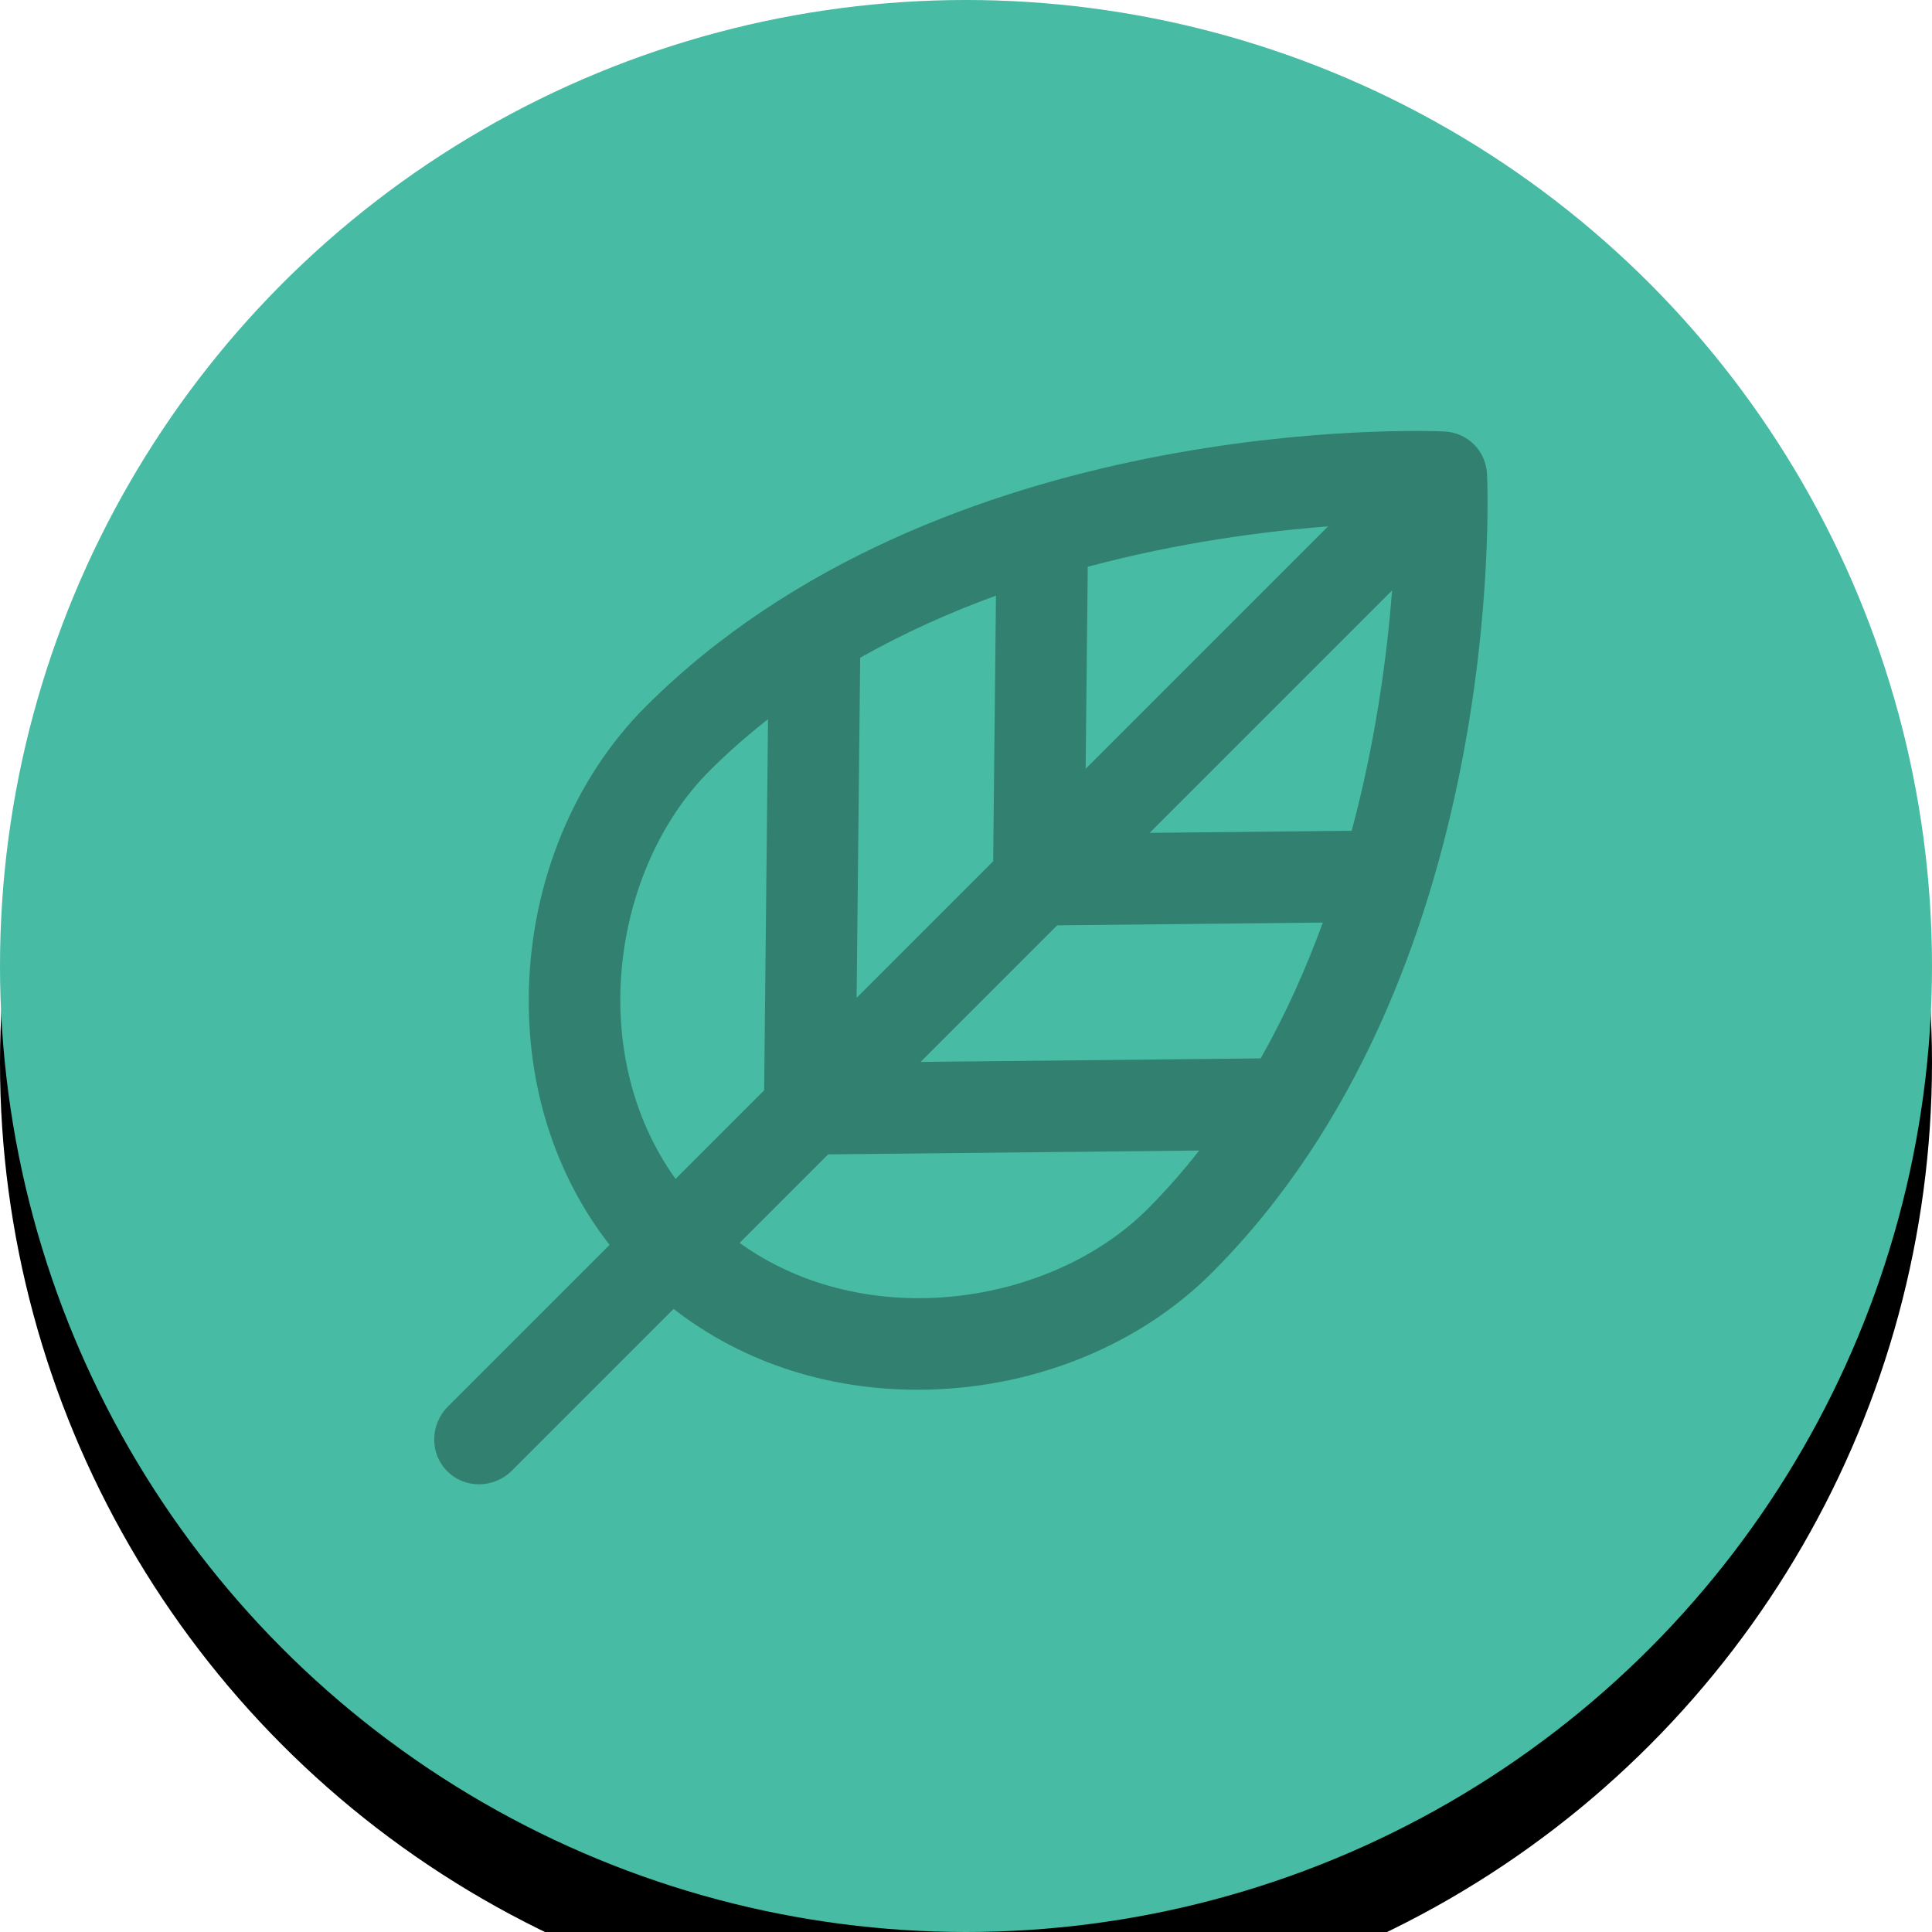
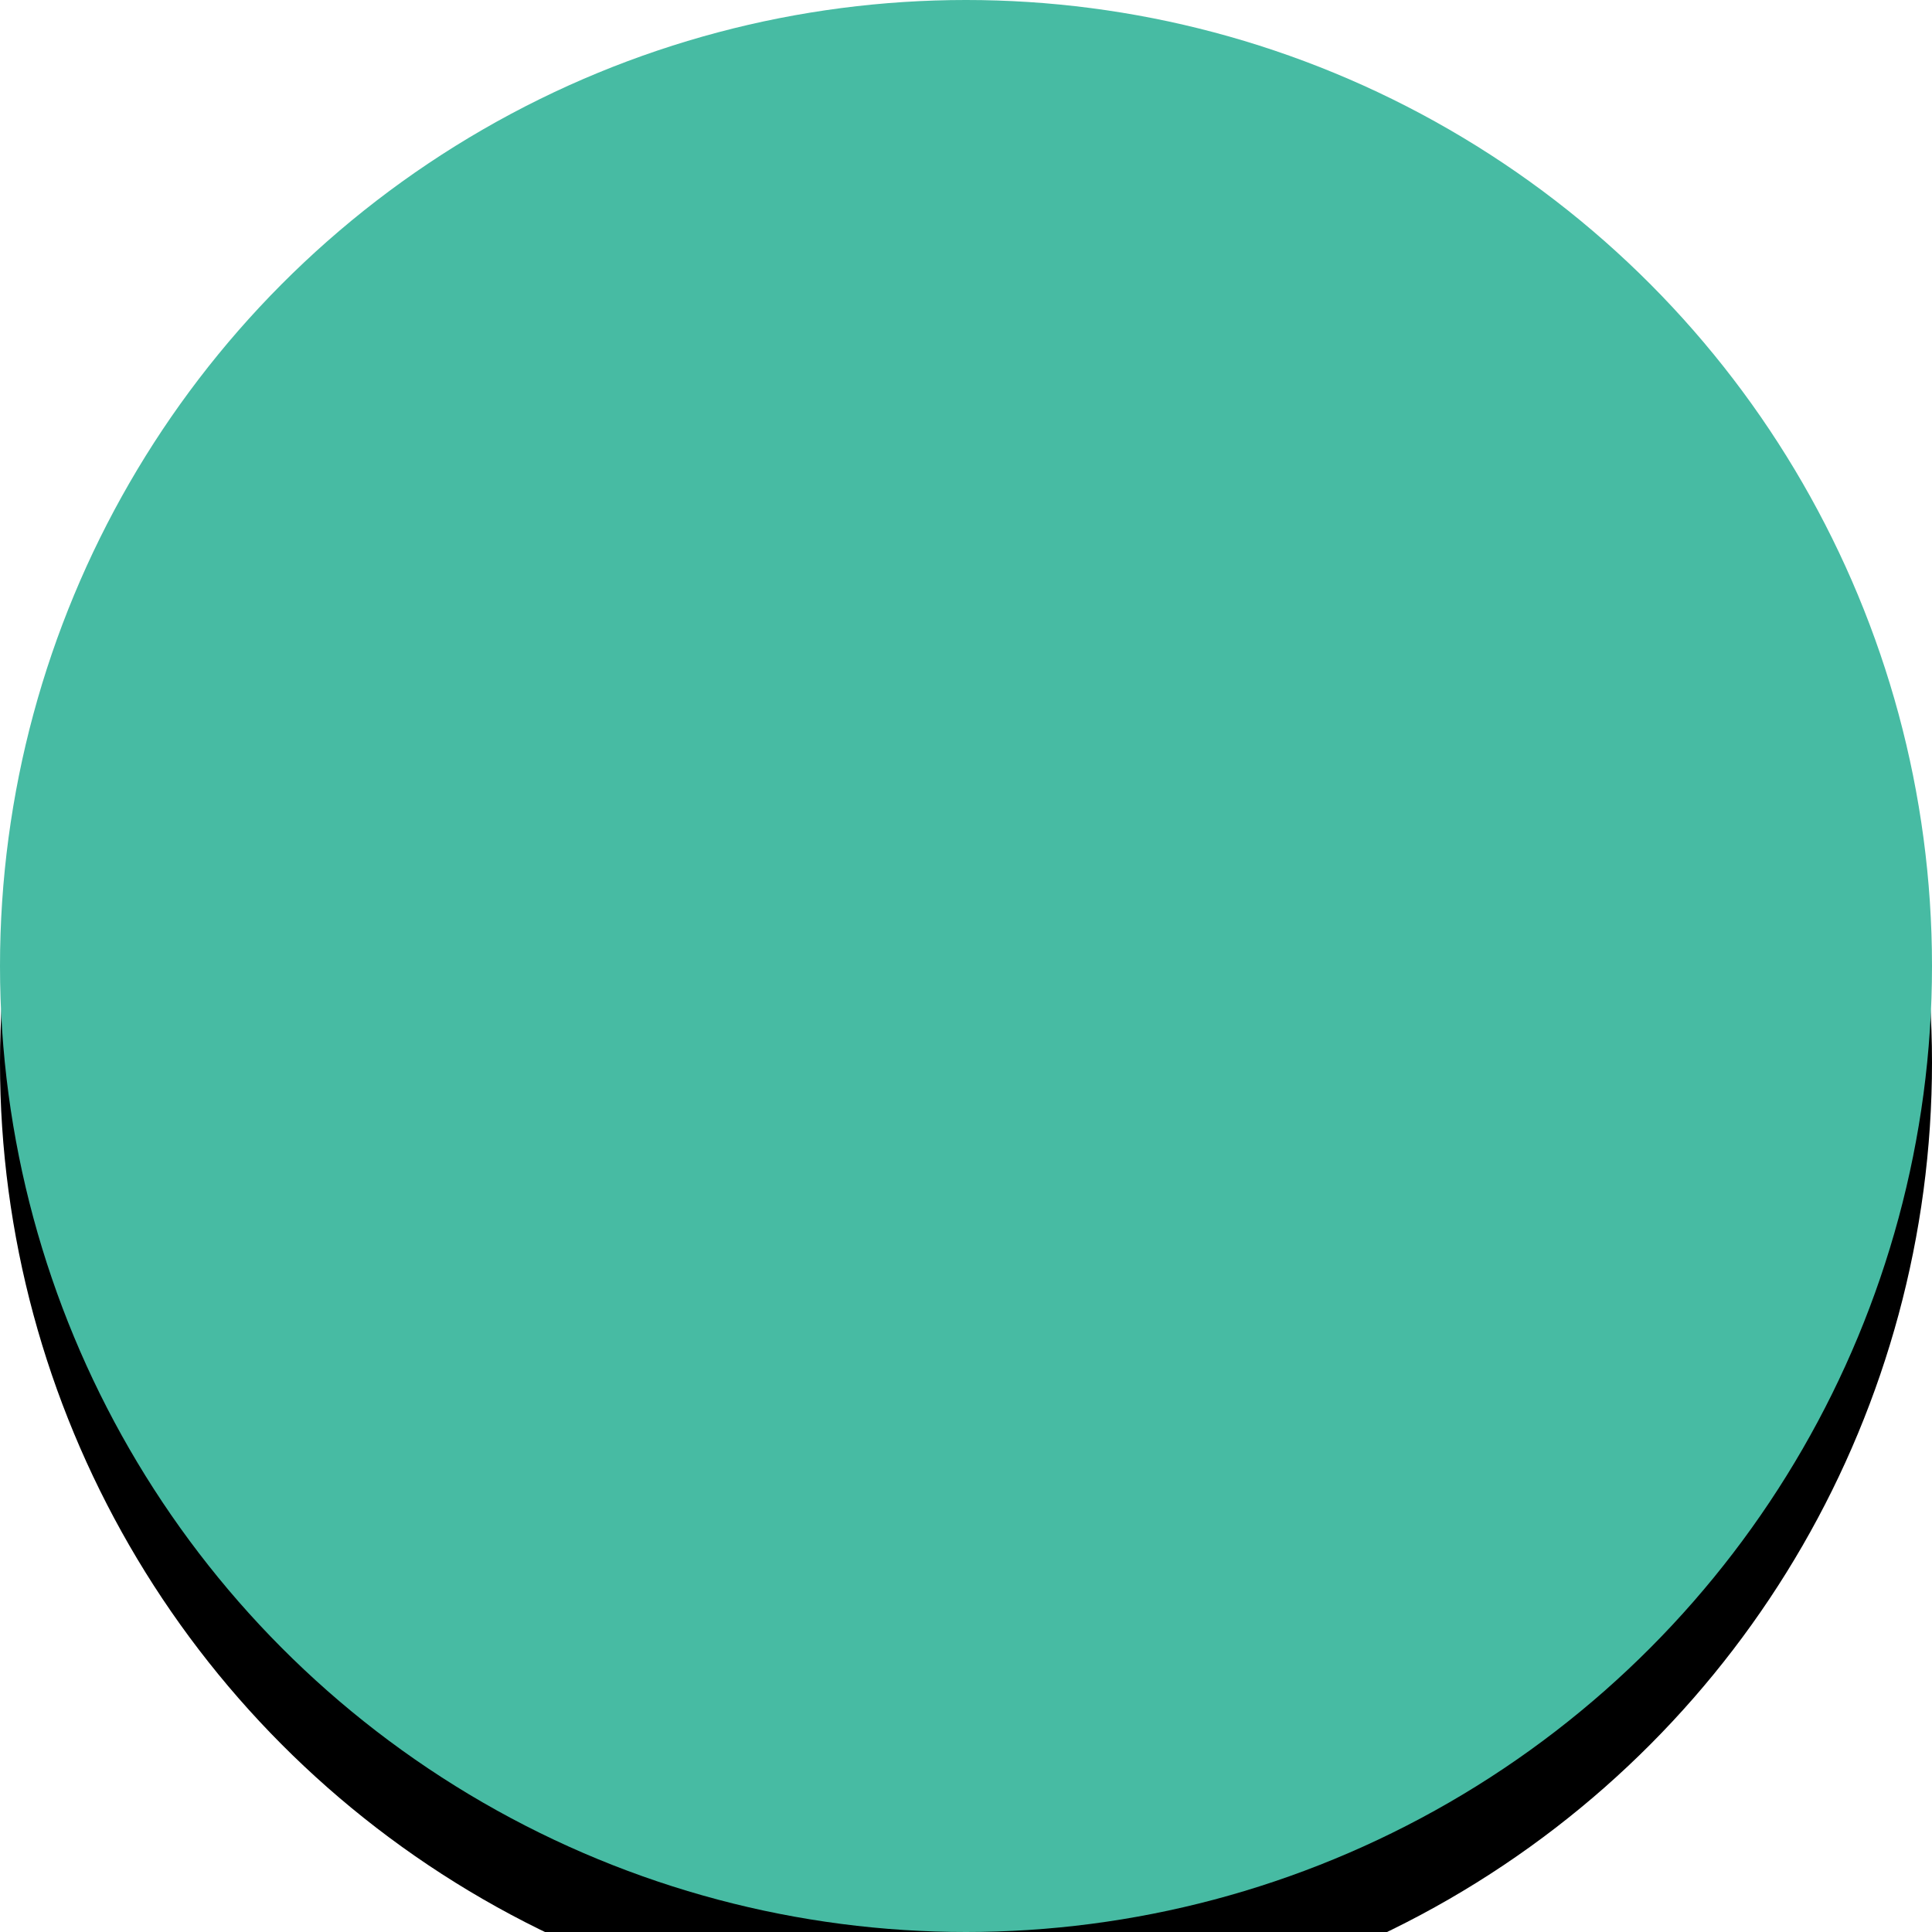
<svg xmlns="http://www.w3.org/2000/svg" xmlns:xlink="http://www.w3.org/1999/xlink" width="100px" height="100px" viewBox="0 0 100 100" version="1.1">
  <title>ic/programme-greenpoints</title>
  <desc>Created with Sketch.</desc>
  <defs>
    <circle id="path-1" cx="50" cy="50" r="50" />
    <filter x="-19.0%" y="-14.0%" width="138.0%" height="138.0%" filterUnits="objectBoundingBox" id="filter-2">
      <feOffset dx="0" dy="5" in="SourceAlpha" result="shadowOffsetOuter1" />
      <feGaussianBlur stdDeviation="5.5" in="shadowOffsetOuter1" result="shadowBlurOuter1" />
      <feColorMatrix values="0 0 0 0 0   0 0 0 0 0   0 0 0 0 0  0 0 0 0.261 0" type="matrix" in="shadowBlurOuter1" />
    </filter>
  </defs>
  <g id="Symbols" stroke="none" stroke-width="1" fill="none" fill-rule="evenodd">
    <g id="ic/programme-greenpoints">
      <g id="Group-4-Copy-3">
        <g id="Oval-4">
          <use fill="black" fill-opacity="1" filter="url(#filter-2)" xlink:href="#path-1" />
          <use fill="#47BBA3" fill-rule="evenodd" xlink:href="#path-1" />
        </g>
-         <path d="M70.444,51.924 C70.444,30.375 52.068,13.325 51.286,12.61 C50.396,11.797 49.05,11.796 48.16,12.61 C47.377,13.325 29,30.375 29,51.924 C29,57.128 31.202,62.439 35.041,66.497 C38.478,70.13 42.792,72.361 47.379,72.931 L47.379,84.764 C47.379,86.085 48.428,87.157 49.723,87.157 C51.017,87.157 52.066,86.085 52.066,84.764 L52.066,72.931 C56.653,72.361 60.967,70.13 64.404,66.497 C68.243,62.439 70.444,57.128 70.444,51.924 Z M37.759,35.028 L47.379,44.852 L47.379,54.849 L35.062,42.271 C35.765,39.736 36.695,37.31 37.759,35.028 Z M52.066,54.853 L52.066,44.854 L61.687,35.03 C62.751,37.313 63.681,39.741 64.384,42.276 L52.066,54.853 Z M59.388,30.62 C59.351,30.654 59.312,30.687 59.277,30.723 L52.066,38.086 L52.066,20.338 C54.217,22.849 56.938,26.378 59.388,30.62 Z M47.379,20.338 L47.379,38.084 L40.171,30.723 C40.134,30.686 40.096,30.653 40.058,30.618 C42.508,26.376 45.228,22.848 47.379,20.338 Z M33.687,51.924 C33.687,50.562 33.778,49.218 33.938,47.892 L47.38,61.617 L47.38,68.102 C39.402,66.793 33.687,58.979 33.687,51.924 Z M52.066,68.102 L52.066,61.62 L65.506,47.898 C65.666,49.222 65.758,50.564 65.758,51.924 C65.758,58.979 60.043,66.793 52.066,68.102 Z" id="Shape" fill="#328070" fill-rule="nonzero" transform="translate(49.722, 49.578) rotate(-315) translate(-49.722, -49.578) " />
      </g>
    </g>
  </g>
</svg>